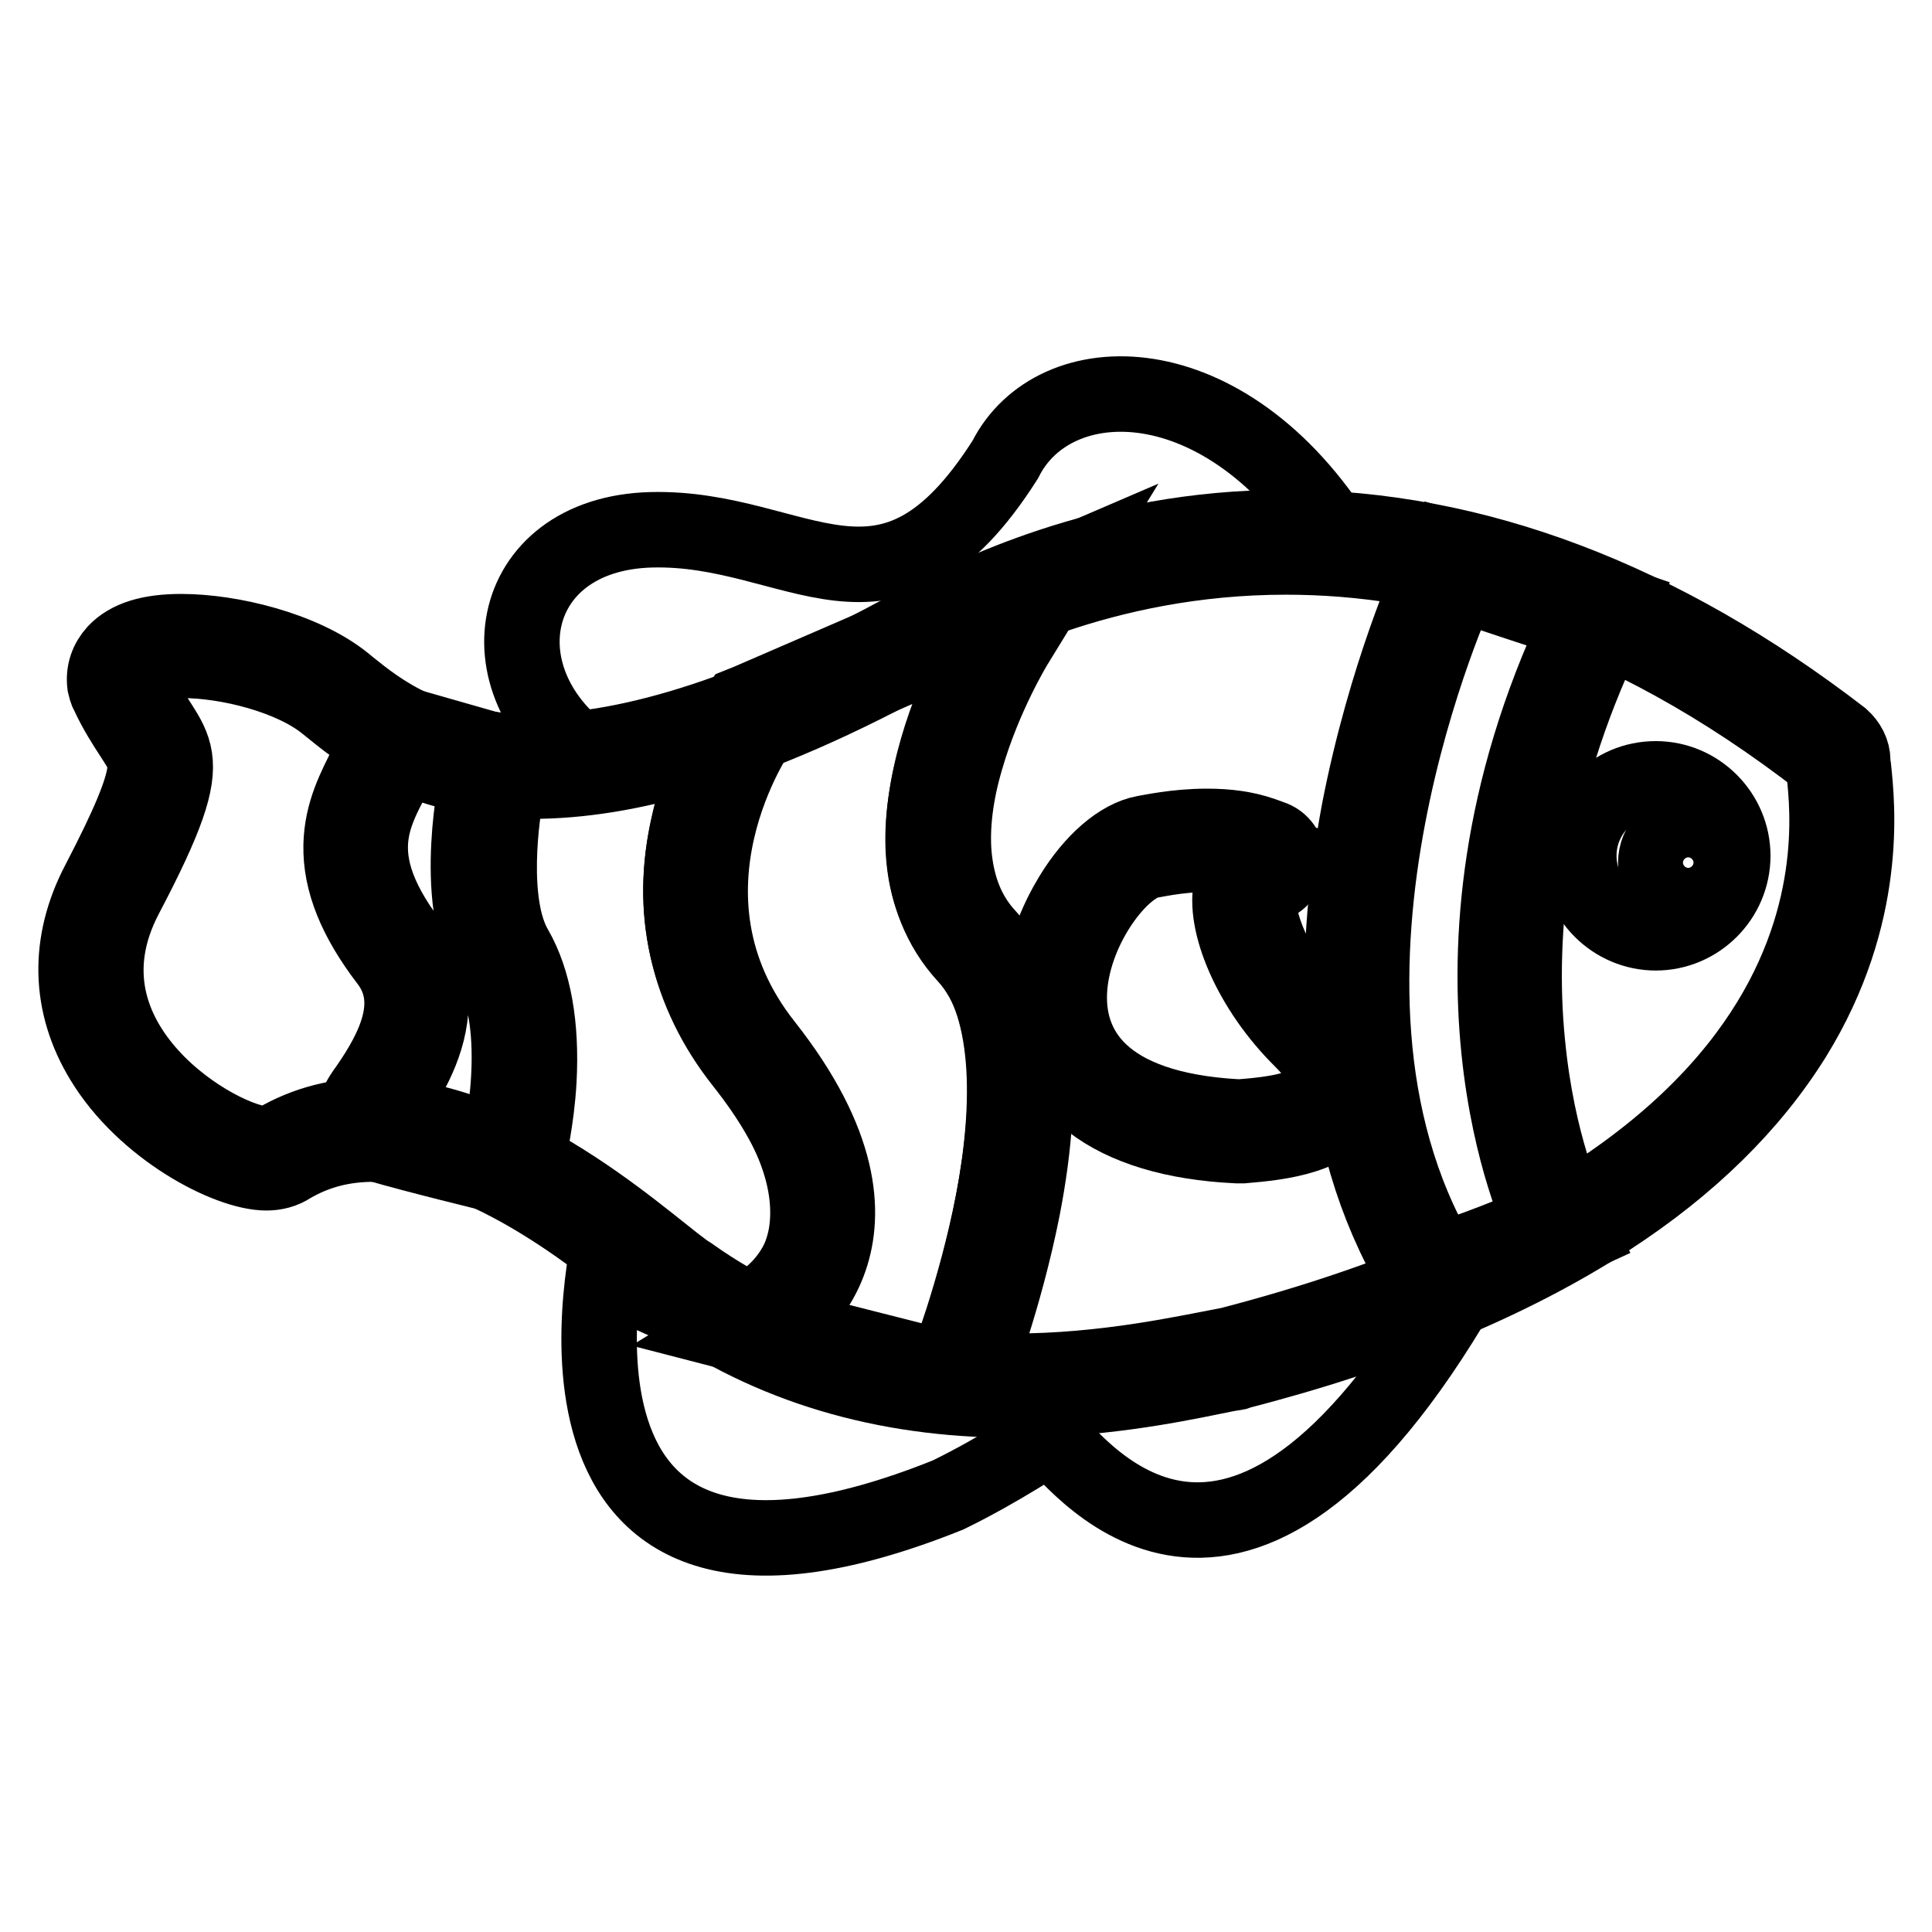
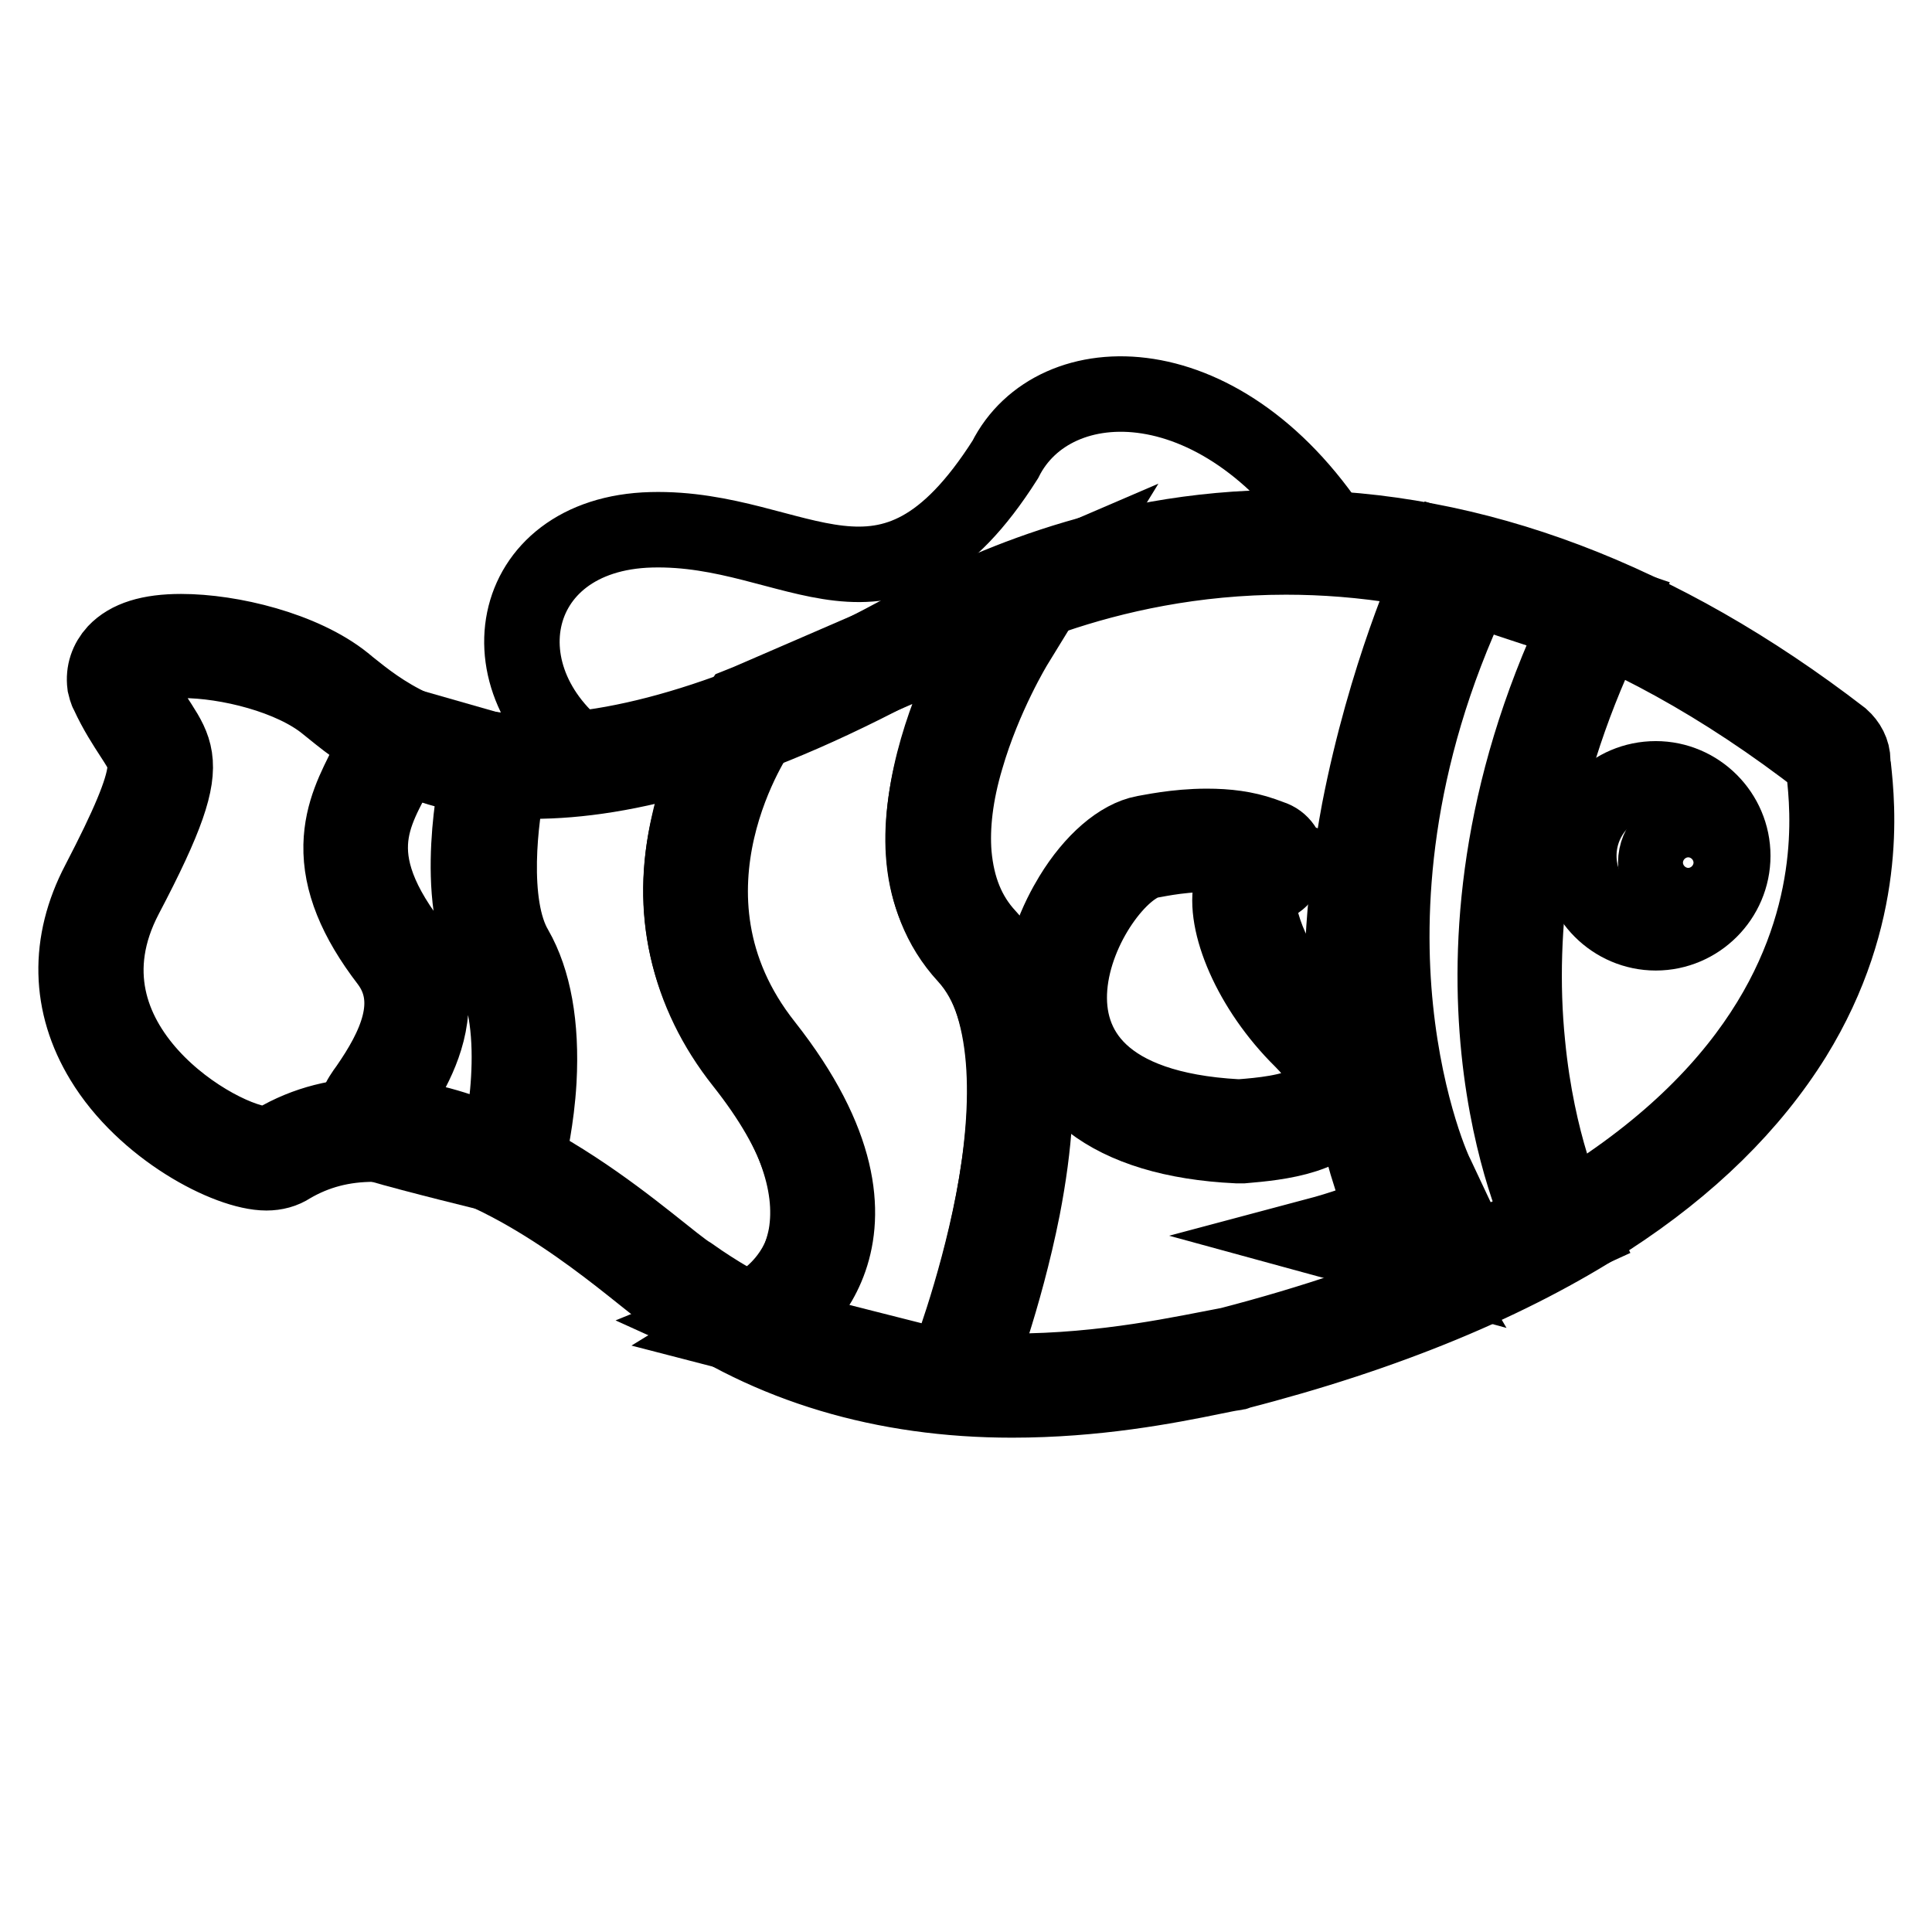
<svg xmlns="http://www.w3.org/2000/svg" version="1.1" x="0px" y="0px" viewBox="0 0 256 256" enable-background="new 0 0 256 256" xml:space="preserve">
  <g>
    <path stroke-width="10" fill-opacity="0" stroke="#000000" d="M79.3,101.3c-16.1-10.2-12.5-30.6,7-31.1c19.5-0.5,31.2,15.4,46.9-9.3c6.4-12.8,29.2-13.3,44.4,11.1" />
-     <path stroke-width="10" fill-opacity="0" stroke="#000000" d="M195.1,168.1c-30.6,54.7-51.6,26.6-56,22.2c0,0-6.5,4.4-13.5,7.8c-59.3,23.8-44.6-34.9-44.6-34.9" />
    <path stroke-width="10" fill-opacity="0" stroke="#000000" d="M134,183.6c-16.7,0-31.3-4.4-43.7-13.1c-0.9-0.5-2.3-1.6-4.1-3.1c-7.2-5.7-22.2-17.7-36.8-17.7 c-4.3,0-8.4,1.1-12,3.2c-0.6,0.4-1.3,0.6-2.2,0.6c-4.6,0-15-5.6-20.1-14c-4.1-6.8-4.3-14.3-0.4-21.7c4.1-7.8,6-12.4,6.3-15.4 c0.3-2.5-0.5-3.6-2-6c-0.9-1.4-2-3.1-3.1-5.4c-0.1-0.2-0.1-0.4-0.2-0.6c-0.1-1.1,0.2-2,0.9-2.8c1.3-1.4,3.7-2.1,7.3-2.1 c6.1,0,15.3,2.2,20.4,6.3c0.2,0.2,0.4,0.3,0.6,0.5c3.9,3.2,11.3,9.2,25.5,9.2c13.9,0,31.1-5.7,51.3-16.8c0,0,0,0,0.1,0 c0.3-0.1,0.6-0.3,0.9-0.5c6.5-3.4,23.8-12.4,47.7-12.4c24.5,0,48.8,9.3,72.4,27.6c0.5,0.4,0.8,0.9,0.8,1.5c0,0.2,0.1,0.7,0.1,1.2 c0.2,2.3,0.7,7.1,0,13.1c-0.9,7.4-3.5,14.6-7.6,21.2c-12,19.5-36.4,34.1-72.6,43.5c-0.1,0-0.1,0-0.1,0c-0.8,0.2-1.8,0.3-2.8,0.5 C154.2,181.7,144.9,183.6,134,183.6z" />
    <path stroke-width="10" fill-opacity="0" stroke="#000000" d="M170.4,73.8c19.8,0,44.2,6.2,71.2,27.2c0,4.3,11.7,53.7-78.7,77.2c-5.9,1.1-16.4,3.5-28.8,3.5 c-13.1,0-28.4-2.7-42.6-12.8c-4.1-2.4-23-21.1-42-21.1c-4.4,0-8.9,1-13.1,3.5c-0.2,0.2-0.6,0.3-1.1,0.3c-5.9,0-28.9-13.3-18.7-32.8 c11.1-21.1,5.9-18.4,1.3-28.5c-0.2-1.9,2.5-2.8,6.3-2.8c5.9,0,14.5,2.1,19.1,5.9c4,3.2,11.7,10.1,27.3,10.1 c12,0,28.8-4.1,52.2-17.1C128.4,83.4,145.8,73.8,170.4,73.8 M170.4,69.9c-24.4,0-42,9.2-48.7,12.6c-0.3,0.2-0.6,0.3-0.9,0.5 c0,0-0.1,0-0.1,0.1C100.9,94,84,99.6,70.4,99.6c-13.5,0-20.2-5.5-24.2-8.7c-0.2-0.2-0.4-0.3-0.6-0.5c-5.5-4.4-15-6.7-21.6-6.7 c-4.2,0-7,0.9-8.7,2.7c-1.1,1.2-1.6,2.7-1.4,4.3c0.1,0.4,0.2,0.9,0.4,1.2c1.1,2.4,2.3,4.2,3.2,5.6c1.5,2.3,1.9,3,1.7,4.7 c-0.3,2.7-2.2,7.2-6.1,14.7c-4.2,8-4,16.2,0.5,23.6c5.5,9.1,16.6,14.9,21.7,14.9c1.2,0,2.3-0.3,3.2-0.9c3.4-2,7-2.9,11-2.9 c13.9,0,28.6,11.7,35.6,17.3c1.9,1.5,3.2,2.6,4.3,3.2c12.6,8.9,27.7,13.4,44.7,13.4c11.1,0,20.5-1.8,26.8-3.1 c1-0.2,1.9-0.4,2.7-0.5c0.1,0,0.2,0,0.3-0.1c19.9-5.1,36.4-12,49.2-20.3c10.8-7,19-15.1,24.6-24.1c10-16.2,8.4-30.8,7.9-35.6 c-0.1-0.4-0.1-0.9-0.1-1c0-1.2-0.6-2.3-1.5-3.1C220.1,79.3,195.3,69.9,170.4,69.9L170.4,69.9z" />
    <path stroke-width="10" fill-opacity="0" stroke="#000000" d="M209.2,113.4c0,5.6,4.6,10.2,10.2,10.2c5.6,0,10.2-4.6,10.2-10.2c0-5.6-4.6-10.2-10.2-10.2 C213.7,103.2,209.2,107.8,209.2,113.4z" />
    <path stroke-width="10" fill-opacity="0" stroke="#000000" d="M65.8,153.8c-0.4-0.1-10.2-2.5-15.3-4c-0.6-0.2-1.1-0.7-1.3-1.2c-0.4-1.1,0.1-1.8,1.1-3.3 c2.4-3.5,8-11.8,2.6-19c-9-11.9-5.6-18.3-2.6-24c0.5-1,1-1.9,1.4-2.9l0.7-1.5l13.2,3.8l-0.4,1.8c0,0-0.9,4-1.1,8.9 c-0.3,6.3,0.5,11.3,2.4,14.4c5.4,9.2,1.8,24.9,1.7,25.6l-0.4,1.9L65.8,153.8z" />
    <path stroke-width="10" fill-opacity="0" stroke="#000000" d="M53.5,100.1l9.8,2.8c0,0-3.6,16.1,1.5,24.7c5.1,8.6,1.4,24.2,1.4,24.2s-10.1-2.4-15.2-4 c-0.8-0.2,11.3-12.4,3.4-22.8C44.7,112.2,50.6,106.7,53.5,100.1 M51.3,95.4L50,98.6c-0.4,0.9-0.9,1.8-1.4,2.7 c-1.5,3-3.3,6.3-3.4,10.7c-0.1,4.8,1.9,9.8,6.2,15.4c4,5.3,0.9,11.5-2.7,16.7c-1.1,1.5-2.1,3-1.3,5c0.4,1.2,1.4,2.1,2.6,2.5 c5.1,1.5,15,3.9,15.4,4l3.8,0.9l0.9-3.8c0-0.2,1-4.3,1.3-9.5c0.4-7.4-0.7-13.3-3.1-17.5c-3.5-5.9-1.9-17.8-1-21.9l0.8-3.6l-3.5-1 l-9.8-2.8L51.3,95.4z" />
    <path stroke-width="10" fill-opacity="0" stroke="#000000" d="M96.3,176.4l3.9-2.4c0.2-0.1,5.3-3.4,6.6-10.3c1.2-6.9-1.8-15-8.9-24c-6.9-8.7-9.2-19.2-6.7-30.1 c1.9-8.2,5.8-13.8,5.9-14.1l0.3-0.4l36.7-15.9l-3.3,5.3c-0.2,0.3-16.5,26.8-3.4,41c13.8,15-1.6,54.9-2.3,56.6l-0.6,1.6L96.3,176.4z " />
    <path stroke-width="10" fill-opacity="0" stroke="#000000" d="M131.1,83.4c0,0-17.4,27.8-3.1,43.3c13.1,14.3-2.7,54.6-2.7,54.6l-22.1-5.6c0,0,18.6-11.3-1.8-37.2 c-16-20.2-0.7-41.9-0.7-41.9L131.1,83.4 M141,74.9l-11.4,4.9L99.1,93l-1,0.4l-0.6,0.9c-0.2,0.2-4.3,6.2-6.2,14.7 c-2.7,11.6-0.2,22.6,7.1,31.8c3.8,4.8,6.4,9.3,7.7,13.4c1.1,3.2,1.3,6.3,0.9,9c-1,5.9-5.3,8.8-5.7,9.1l-7.1,2.9l9.7,4.4l18.4,4.9 h6.5l0.2-1.8c0.2-0.4,4.1-10.5,6.5-22.6c3.3-17,1.8-29.1-4.6-36c-2.7-2.9-4.1-6.5-4.5-10.9c-0.3-3.7,0.2-8,1.6-12.7 c2.4-8.3,6.5-15,6.5-15L141,74.9L141,74.9z" />
-     <path stroke-width="10" fill-opacity="0" stroke="#000000" d="M189.1,167.9c-5.1-8.7-8.2-19-9.1-30.5c-0.7-9.1,0-19.1,2-29.6c3.4-17.8,9.4-30.8,9.6-31.4l0.7-1.6l1.7,0.6 c0.1,0,5.4,1.8,15.7,5.2l2.1,0.7l-0.9,1.9c-10.9,23-11.6,42.9-10.3,55.6c1.4,13.7,5.3,22,5.4,22.1l0.8,1.7l-1.8,0.8 c-0.3,0.1-7,3.3-13.7,5.2l-1.5,0.4L189.1,167.9z" />
+     <path stroke-width="10" fill-opacity="0" stroke="#000000" d="M189.1,167.9c-5.1-8.7-8.2-19-9.1-30.5c-0.7-9.1,0-19.1,2-29.6c3.4-17.8,9.4-30.8,9.6-31.4l0.7-1.6l1.7,0.6 l2.1,0.7l-0.9,1.9c-10.9,23-11.6,42.9-10.3,55.6c1.4,13.7,5.3,22,5.4,22.1l0.8,1.7l-1.8,0.8 c-0.3,0.1-7,3.3-13.7,5.2l-1.5,0.4L189.1,167.9z" />
    <path stroke-width="10" fill-opacity="0" stroke="#000000" d="M193.4,77.3c0,0,5.3,1.8,15.7,5.2c-21.4,45.2-4.9,79.4-4.9,79.4s-6.8,3.1-13.4,5.1 C169,129.8,193.4,77.3,193.4,77.3 M191.4,72.5l-1.5,3.1c-0.3,0.5-6.3,13.8-9.8,31.8c-2,10.7-2.7,20.8-2,30.1 c0.9,11.8,4,22.3,9.3,31.3l1.5,2.6l2.9-0.9c6.8-2,13.7-5.2,14-5.3l3.5-1.6l-1.7-3.5c0-0.1-3.9-8.3-5.2-21.8 c-0.8-7.9-0.5-16,0.7-24.1c1.6-10.1,4.8-20.3,9.5-30.2l1.8-3.9l-4.1-1.4c-10.3-3.4-15.7-5.2-15.7-5.2L191.4,72.5L191.4,72.5z" />
    <path stroke-width="10" fill-opacity="0" stroke="#000000" d="M163.9,149.9c-8-0.4-14.1-2.2-18.2-5.4c-3.6-2.8-5.7-6.7-6-11.2c-0.3-4.3,1.1-9.3,3.8-13.7 c2.5-4.1,5.7-6.9,8.4-7.4c0.5-0.1,3.9-0.9,7.9-0.9c2.5,0,4.7,0.3,6.6,0.9l4.9,1.7l-4.9,1.9c-0.5,0.2-1.3,0.7-1.6,2.2 c-0.8,4,2.2,12,8.8,18.5c3.2,3.2,4.3,5.9,3.4,8.2c-1.5,4.1-8.5,4.8-12.7,5.2l-0.4,0L163.9,149.9L163.9,149.9z" />
    <path stroke-width="10" fill-opacity="0" stroke="#000000" d="M159.9,113.2L159.9,113.2c2.2,0,3.8,2,3.3,4.1c-1.2,4.9,2.5,13.8,9.3,20.5c8.7,8.7-2.9,9.8-8.1,10.2 c-0.2,0-0.3,0-0.5,0c-36-2-19.3-32.6-11.4-34C152.4,114.1,155.9,113.2,159.9,113.2 M159.9,109.5c-4.1,0-7.6,0.8-8.3,0.9 c-3.2,0.6-6.8,3.7-9.6,8.3c-1.7,2.8-4.5,8.3-4.1,14.8c0.3,5.1,2.6,9.4,6.7,12.5c4.4,3.4,10.9,5.4,19.3,5.8h0.5l0.3,0 c4.6-0.4,12.4-1.1,14.3-6.4c0.4-1.2,0.7-3.1-0.3-5.4c-0.7-1.5-1.8-3.1-3.5-4.8c-2.8-2.8-5.2-6.3-6.8-9.6c-1.3-2.9-1.9-5.6-1.5-7.2 c0.1-0.7,0.4-0.8,0.5-0.8l1.1-0.4c2.9-1.1,2.8-5.3-0.1-6.2l-1.1-0.4C165,109.8,162.6,109.5,159.9,109.5L159.9,109.5z" />
    <path stroke-width="10" fill-opacity="0" stroke="#000000" d="M219.4,114.3c0,2.4,1.9,4.3,4.3,4.3s4.3-1.9,4.3-4.3c0-2.4-1.9-4.3-4.3-4.3S219.4,111.9,219.4,114.3z" />
  </g>
</svg>